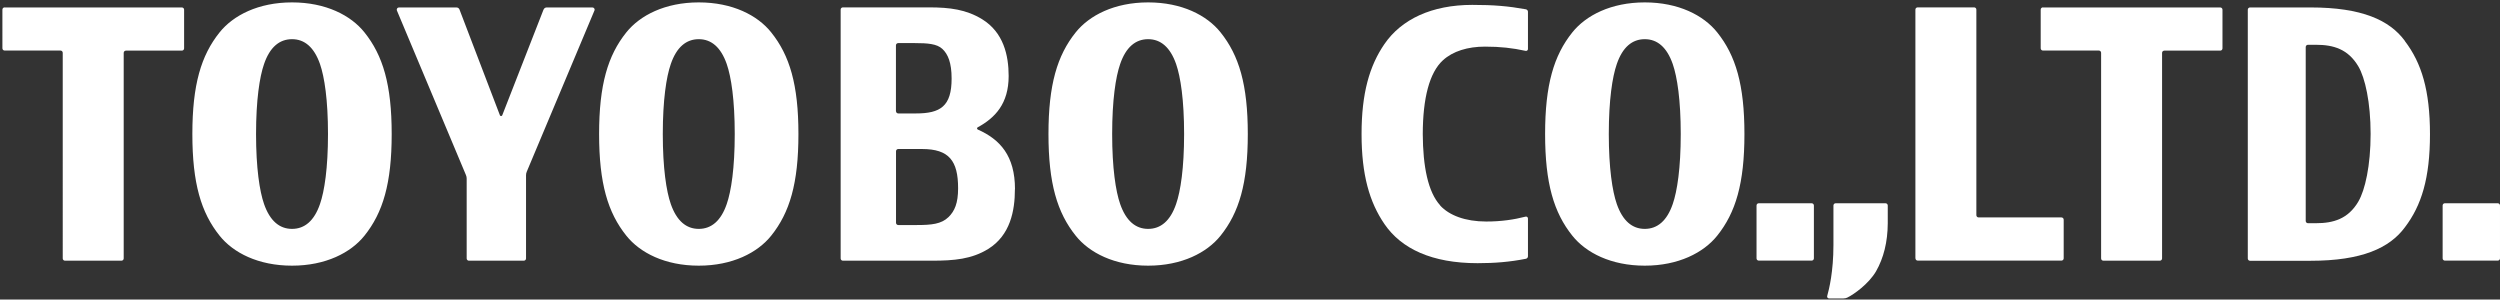
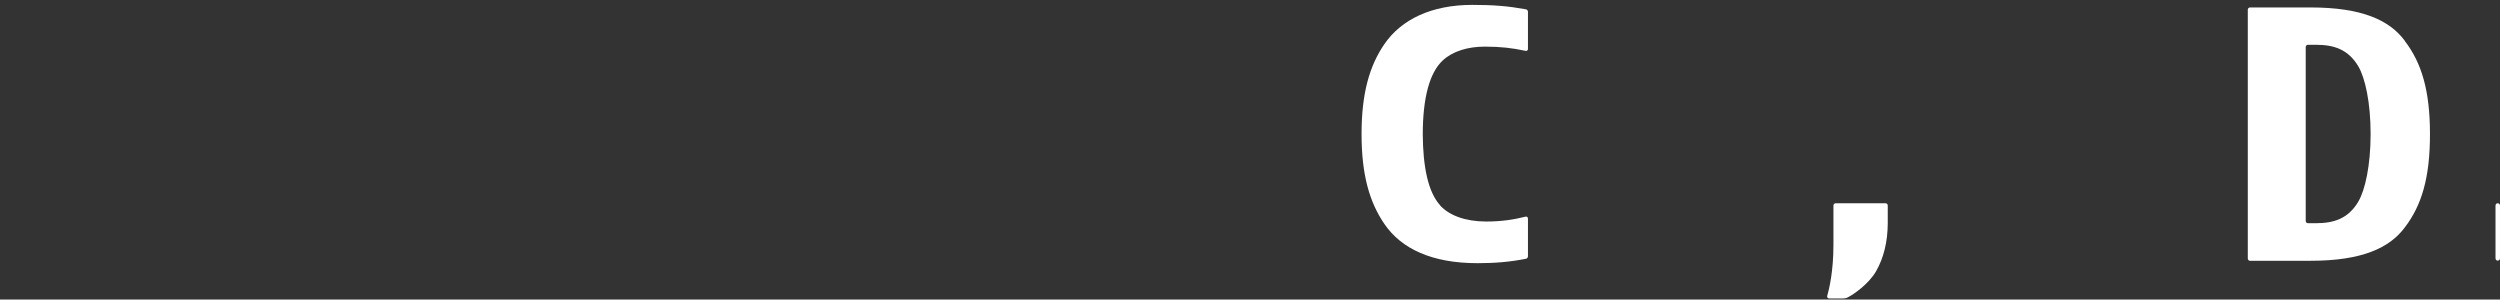
<svg xmlns="http://www.w3.org/2000/svg" id="_レイヤー_1" data-name="レイヤー 1" viewBox="0 0 312.05 37.39">
  <rect x="0" y="0" width="312.05" height="37.39" fill="#333333" stroke="none" />
  <defs>
    <style>
      .cls-1 {
        fill: #fff;
      }
    </style>
  </defs>
-   <path class="cls-1" d="m.58.93h22.12c.15,0,.28.12.28.28v4.83c0,.15-.12.28-.28.28h-6.98c-.15,0-.28.12-.28.28v25.66c0,.15-.12.28-.28.28h-7.05c-.15,0-.28-.12-.28-.28V6.59c0-.15-.12-.28-.28-.28H.58c-.15,0-.28-.12-.28-.28V1.2c0-.15.12-.28.28-.28Zm99.08,15.8c0,6.17-1.09,9.81-3.4,12.69-1.7,2.12-4.83,3.74-9.04,3.74s-7.34-1.61-9.04-3.74c-2.31-2.88-3.4-6.53-3.4-12.69s1.09-9.81,3.4-12.69c1.7-2.12,4.83-3.74,9.04-3.74s7.34,1.61,9.04,3.74c2.31,2.88,3.4,6.53,3.4,12.69Zm-7.95,0c0-4.24-.44-7.13-1-8.74-.73-2.09-1.92-3.1-3.49-3.1s-2.77,1-3.49,3.1c-.56,1.61-1,4.5-1,8.74,0,4.24.44,7.13,1,8.74.73,2.09,1.92,3.1,3.49,3.1s2.77-1,3.49-3.1c.56-1.61,1-4.5,1-8.74Zm64.04,0c0,6.17-1.09,9.81-3.4,12.69-1.7,2.12-4.83,3.74-9.04,3.74s-7.34-1.61-9.04-3.74c-2.31-2.88-3.4-6.53-3.4-12.69s1.09-9.81,3.4-12.69c1.7-2.12,4.83-3.74,9.04-3.74s7.34,1.61,9.04,3.74c2.31,2.88,3.4,6.53,3.4,12.69Zm-7.95,0c0-4.24-.44-7.13-1-8.74-.73-2.09-1.92-3.1-3.49-3.1s-2.77,1-3.49,3.1c-.56,1.61-1,4.5-1,8.74,0,4.24.44,7.13,1,8.74.73,2.09,1.92,3.1,3.49,3.1s2.77-1,3.49-3.1c.56-1.61,1-4.5,1-8.74Zm69.94,0c0,6.17-1.09,9.81-3.4,12.69-1.7,2.12-4.83,3.74-9.04,3.74s-7.34-1.61-9.04-3.74c-2.31-2.88-3.4-6.53-3.4-12.69s1.09-9.81,3.4-12.69c1.7-2.12,4.83-3.74,9.04-3.74s7.34,1.61,9.04,3.74c2.31,2.88,3.4,6.53,3.4,12.69Zm-7.95,0c0-4.24-.44-7.13-1-8.74-.73-2.09-1.92-3.1-3.49-3.1s-2.77,1-3.49,3.1c-.56,1.61-1,4.5-1,8.74,0,4.24.44,7.13,1,8.74.73,2.09,1.92,3.1,3.49,3.1s2.77-1,3.49-3.1c.56-1.61,1-4.5,1-8.74Zm-160.9,0c0,6.17-1.09,9.81-3.4,12.69-1.7,2.12-4.83,3.74-9.04,3.74s-7.34-1.61-9.04-3.74c-2.31-2.88-3.4-6.53-3.4-12.69s1.09-9.81,3.4-12.69c1.7-2.12,4.83-3.74,9.04-3.74s7.34,1.61,9.04,3.74c2.31,2.88,3.4,6.53,3.4,12.69Zm-7.95,0c0-4.24-.44-7.13-1-8.74-.73-2.09-1.92-3.1-3.49-3.1s-2.77,1-3.49,3.1c-.56,1.61-1,4.5-1,8.74,0,4.24.44,7.13,1,8.74.73,2.09,1.92,3.1,3.49,3.1s2.77-1,3.49-3.1c.56-1.61,1-4.5,1-8.74ZM67.85,1.18l-5.16,13.21c-.05.13-.24.13-.29,0l-5.05-13.21c-.06-.15-.21-.25-.37-.25h-7.18c-.2,0-.33.2-.26.38l8.62,20.54c.06.14.09.28.09.43v9.98c0,.15.12.28.28.28h6.85c.15,0,.28-.12.28-.28v-10.4c0-.15.03-.29.09-.43L74.2,1.31c.08-.18-.06-.38-.25-.38h-5.72c-.16,0-.31.1-.37.25Zm58.83,22.44c0,2.7-.58,5.75-3.34,7.46-2.06,1.27-4.26,1.46-7.01,1.46h-11.12c-.15,0-.28-.12-.28-.28V1.2c0-.15.12-.28.28-.28h10.73c2.64,0,4.67.27,6.65,1.48,2.66,1.64,3.31,4.49,3.31,7.09,0,3.45-1.69,5.22-3.86,6.4-.12.06-.11.23.01.28,2.77,1.23,4.64,3.27,4.64,7.44Zm-14.84-9.74c0,.15.12.28.28.28h2.21c3.05,0,4.45-.89,4.45-4.35,0-1.98-.45-3.05-1.16-3.71-.68-.63-1.83-.72-3.42-.72h-2.09c-.15,0-.28.12-.28.28v8.23Zm7.75,9.62c0-3.42-1.12-4.9-4.5-4.9h-2.97c-.15,0-.28.12-.28.28v8.93c0,.15.12.28.28.28h2.28c1.88,0,3.09-.12,3.99-.99.77-.75,1.2-1.74,1.2-3.59Z" />
  <g>
    <path class="cls-1" d="m179.77,25.64c-1.53-1.67-2.16-4.87-2.18-8.9,0,0,0,0,0-.01.01-4.48.83-7.67,2.52-9.21,1.24-1.13,3.09-1.7,5.24-1.7,1.93,0,3.43.17,5.08.53.15.03.29-.08.29-.23V1.47c0-.15-.11-.28-.26-.31-2.22-.4-4.01-.55-6.69-.55-5.07,0-8.84,1.8-10.96,4.88-1.87,2.72-2.86,6.14-2.86,11.24s.99,8.51,2.86,11.24c2.11,3.08,5.92,4.88,11.62,4.88,2.12,0,4.01-.15,6.03-.55.15-.03.26-.16.26-.31v-4.72c0-.16-.15-.27-.3-.23-1.43.37-3.03.61-4.91.61-2.62,0-4.62-.77-5.75-2Z" />
-     <path class="cls-1" d="m239.08,32.25V1.2c0-.15.12-.28.28-.28h7.05c.15,0,.28.12.28.28v25.66c0,.15.12.28.28.28h10.34c.15,0,.28.12.28.28v4.83c0,.15-.12.28-.28.28h-17.94c-.15,0-.28-.12-.28-.28Z" />
    <path class="cls-1" d="m294.37,25.16c-1.28,2.17-3.12,2.7-5.29,2.7h-1c-.15,0-.28-.12-.28-.28V5.87c0-.15.12-.28.28-.28h1c2.17,0,4.01.53,5.29,2.7.84,1.42,1.53,4.48,1.53,8.43s-.69,7.01-1.53,8.43Zm5.81-20.05c-1.91-2.6-5.38-4.18-11.77-4.18h-7.56c-.15,0-.28.12-.28.28v31.06c0,.15.12.28.28.28h7.56c6.39,0,9.86-1.59,11.77-4.18,2.08-2.73,3.13-6.15,3.13-11.62s-1.05-8.89-3.13-11.62Z" />
-     <path class="cls-1" d="m219.53,25.37h6.6c.15,0,.28.12.28.28v6.6c0,.15-.12.28-.28.28h-6.6c-.15,0-.28-.12-.28-.28v-6.6c0-.15.12-.28.28-.28Z" />
-     <path class="cls-1" d="m305.17,25.37h6.6c.15,0,.28.12.28.28v6.6c0,.15-.12.28-.28.28h-6.6c-.15,0-.28-.12-.28-.28v-6.6c0-.15.12-.28.28-.28Z" />
+     <path class="cls-1" d="m305.17,25.37h6.6c.15,0,.28.12.28.28v6.6c0,.15-.12.28-.28.28c-.15,0-.28-.12-.28-.28v-6.6c0-.15.12-.28.28-.28Z" />
    <path class="cls-1" d="m229.12,25.37h6.23c.15,0,.28.12.28.28,0,.65,0,2.21,0,2.23-.01,2.32-.52,4.34-1.46,5.98-.93,1.6-2.81,2.91-3.6,3.29-.15.07-.31.1-.47.1h-1.8c-.16,0-.27-.15-.23-.3.24-.85.78-3.05.78-6.35v-4.95c0-.15.12-.28.28-.28Z" />
-     <path class="cls-1" d="m255,.93h22.13c.15,0,.28.12.28.28v4.83c0,.15-.12.28-.28.28h-6.98c-.15,0-.28.12-.28.28v25.66c0,.15-.12.28-.28.28h-7.05c-.15,0-.28-.12-.28-.28V6.59c0-.15-.12-.28-.28-.28h-6.98c-.15,0-.28-.12-.28-.28V1.2c0-.15.12-.28.28-.28Z" />
  </g>
</svg>